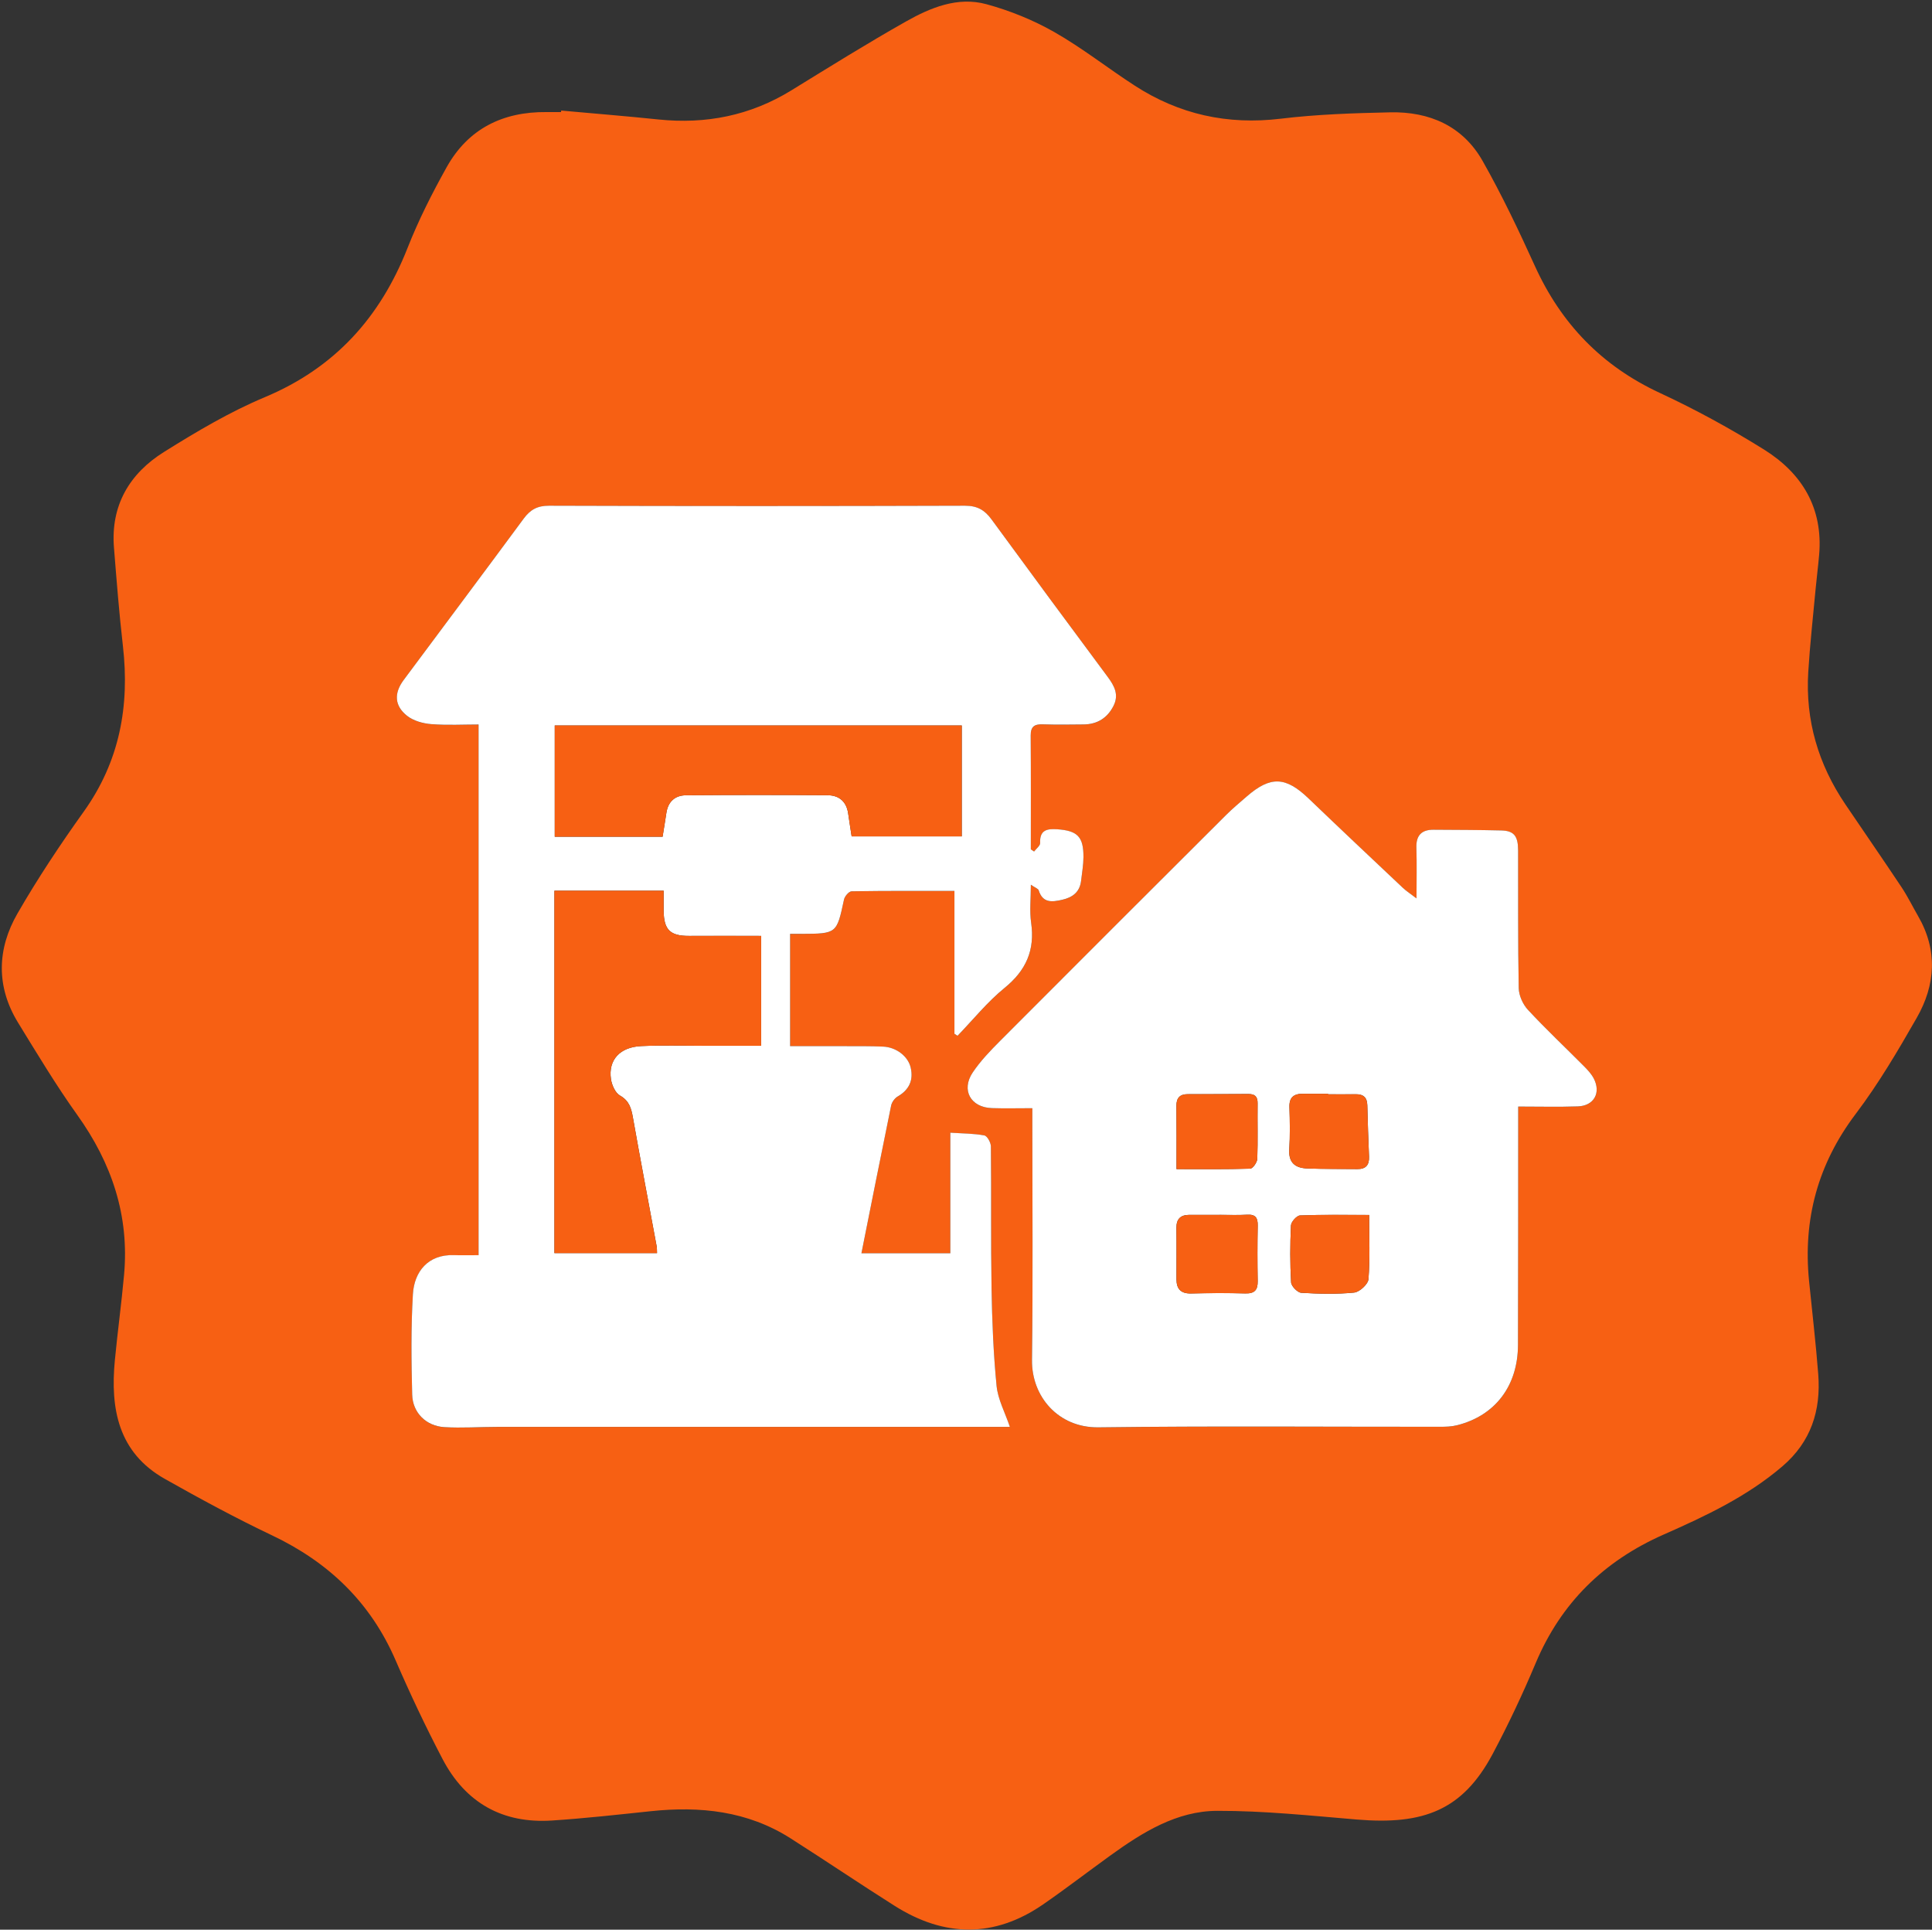
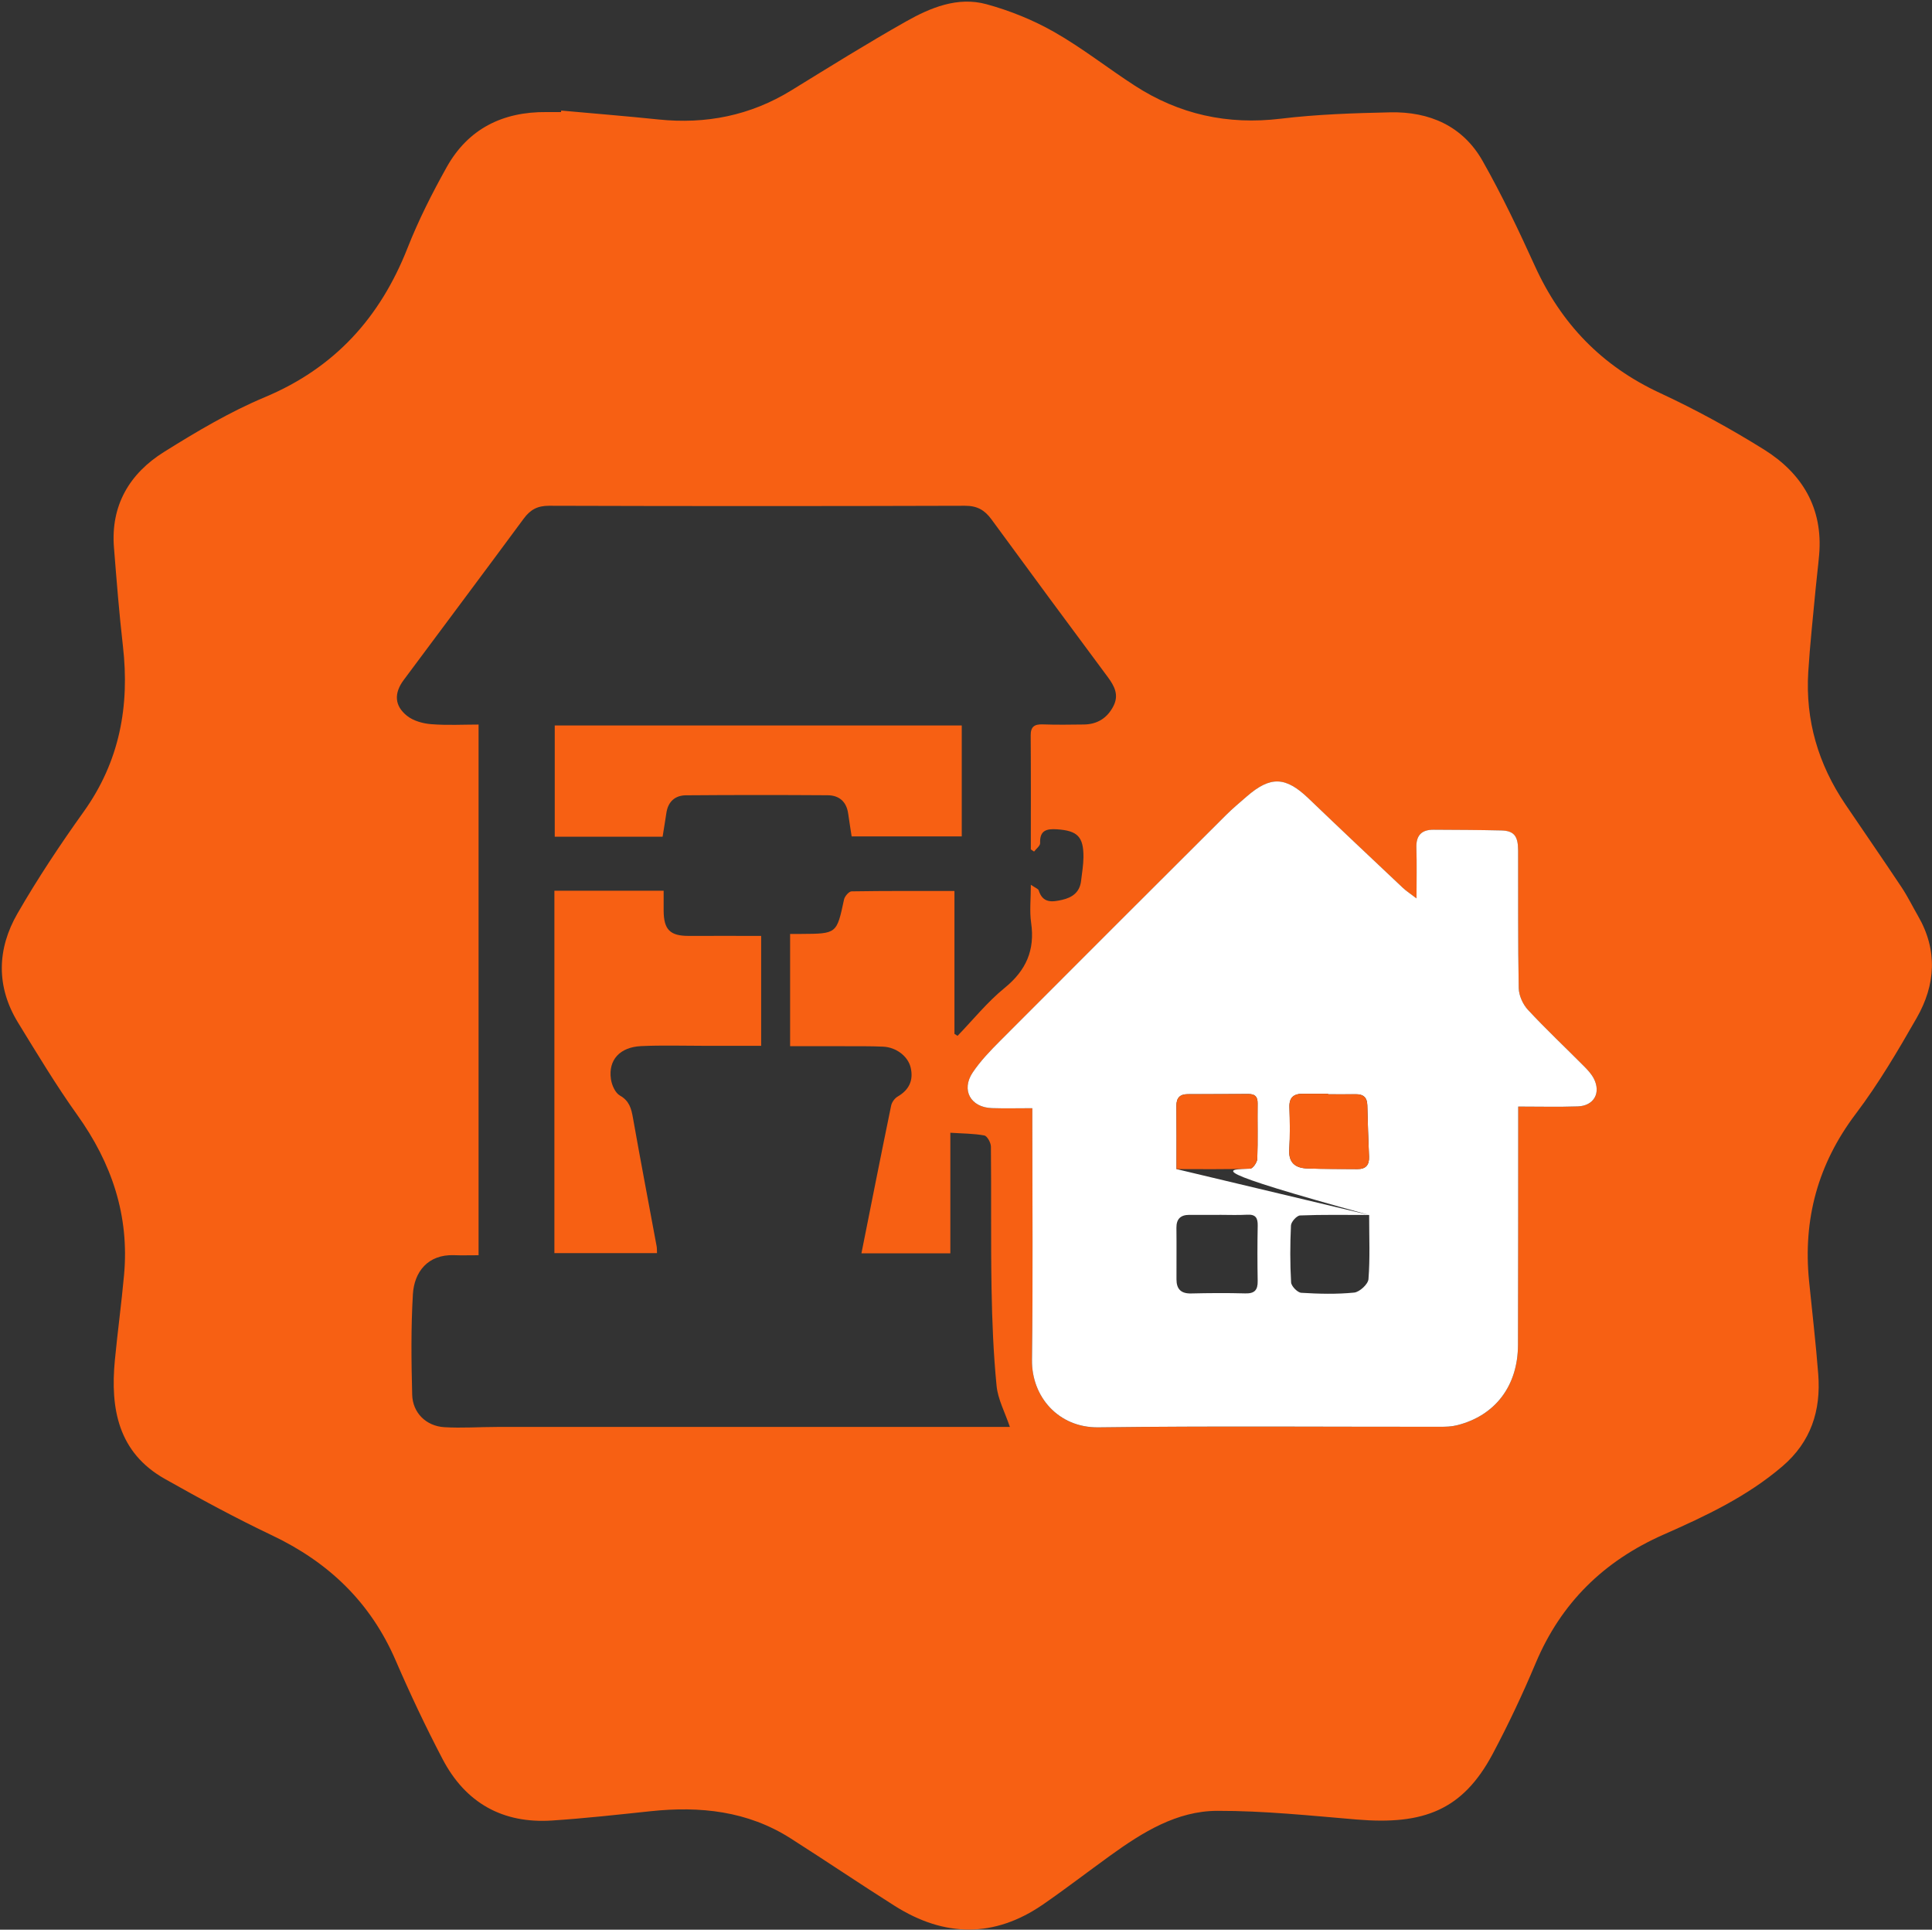
<svg xmlns="http://www.w3.org/2000/svg" width="729" height="728" viewBox="0 0 729 728" fill="none">
  <rect x="0" y="0" width="729" height="728" fill="#333333" stroke="none" />
  <path d="M211.74 41.71C223.97 42.82 236.22 43.8 248.44 45.07C266.41 46.93 283.14 43.6 298.62 34.08C312.91 25.29 327.17 16.4 341.77 8.15C351.09 2.88 361.35 -1.38 372.22 1.59C381.07 4 389.85 7.56 397.81 12.09C408.33 18.07 417.92 25.67 428.11 32.27C444.92 43.17 463.2 47.2 483.27 44.78C496.94 43.13 510.79 42.68 524.57 42.38C539.35 42.06 551.95 47.52 559.42 60.7C566.69 73.52 573.05 86.9 579.15 100.33C589.06 122.14 604.41 138.07 626.29 148.23C639.81 154.51 652.98 161.72 665.63 169.61C680 178.58 687.95 191.71 686.41 209.38C686.04 213.68 685.48 217.96 685.08 222.25C684.11 232.67 682.96 243.07 682.31 253.51C681.18 271.72 686.09 288.34 696.29 303.42C703.37 313.89 710.57 324.28 717.57 334.81C719.86 338.26 721.68 342.02 723.76 345.61C731.22 358.52 730.35 371.58 723.23 384.02C716.14 396.42 708.84 408.83 700.25 420.19C685.92 439.14 680.28 460.01 682.62 483.36C683.79 495.08 685.18 506.78 686.08 518.52C687.12 532.16 683.35 543.96 672.53 553.21C659.18 564.63 643.54 571.97 627.74 578.94C605.21 588.88 589.02 604.69 579.43 627.5C574.55 639.11 569.16 650.56 563.24 661.68C551.91 682.96 537.14 688.55 512 686.45C494.46 684.99 476.87 683.12 459.3 683.17C444.04 683.21 431.14 691.24 419.01 699.99C410.51 706.12 402.2 712.53 393.58 718.48C375.12 731.2 356.32 730.85 337.62 719.04C324.41 710.69 311.46 701.92 298.28 693.53C282.06 683.21 264.15 681.34 245.5 683.31C233.12 684.62 220.73 686 208.3 686.82C189.65 688.05 175.64 680.15 167.01 663.67C160.62 651.48 154.73 639 149.27 626.37C139.82 604.53 124.04 589.41 102.71 579.27C88.94 572.73 75.49 565.44 62.2 557.94C44.57 547.99 41.59 531.43 43.34 513.16C44.37 502.42 45.84 491.72 46.81 480.98C48.85 458.59 42.16 438.82 29.17 420.65C21.16 409.45 14.05 397.59 6.83 385.84C-1.51 372.24 -1.14 358.04 6.6 344.62C14.22 331.4 22.72 318.62 31.6 306.2C45.13 287.26 48.98 266.38 46.38 243.73C44.96 231.37 43.99 218.96 43 206.56C41.73 190.64 48.9 178.63 61.88 170.51C74.1 162.87 86.66 155.4 99.91 149.85C126.32 138.79 143.45 119.79 153.78 93.55C157.9 83.08 163.03 72.94 168.52 63.11C176.64 48.57 189.71 42.12 206.2 42.28C208.03 42.3 209.87 42.28 211.7 42.28C211.72 42.09 211.73 41.9 211.75 41.72L211.74 41.71ZM325.05 472.81C328.78 454.1 332.44 435.6 336.25 417.12C336.51 415.84 337.59 414.34 338.72 413.69C343.06 411.17 344.73 407.54 343.63 402.79C342.63 398.48 338.14 395.09 333.24 394.87C328.42 394.65 323.58 394.72 318.75 394.7C311.83 394.68 304.91 394.7 298.13 394.7V352.34C299.79 352.34 301.1 352.34 302.4 352.34C315.78 352.27 315.72 352.26 318.47 339.38C318.73 338.15 320.33 336.29 321.33 336.28C334.27 336.07 347.22 336.14 360.14 336.14V390.04C360.53 390.29 360.92 390.54 361.31 390.79C367.18 384.72 372.55 378.02 379.05 372.73C387.17 366.13 390.57 358.47 389.08 348.16C388.44 343.73 388.97 339.14 388.97 333.8C390.67 334.97 391.74 335.3 391.93 335.91C393.46 340.79 396.96 340.35 400.78 339.48C404.72 338.58 407.44 336.55 407.93 332.29C408.27 329.33 408.79 326.36 408.82 323.4C408.88 315.63 406.54 313.38 398.82 312.87C394.91 312.61 392.27 313.26 392.47 318.07C392.51 319.1 390.99 320.2 390.19 321.27L388.96 320.45C388.96 306.13 389.02 291.81 388.91 277.49C388.88 274.12 390.34 273.18 393.46 273.29C398.62 273.47 403.79 273.4 408.96 273.33C414.08 273.27 417.85 270.88 420.16 266.32C422.28 262.14 420.49 258.79 417.97 255.39C403.28 235.62 388.64 215.81 374.1 195.93C371.53 192.42 368.71 190.8 364.13 190.81C311.81 190.97 259.48 190.97 207.16 190.81C202.79 190.8 200.11 192.29 197.63 195.64C182.6 215.99 167.43 236.24 152.33 256.54C148.64 261.5 148.78 266.25 153.61 270.08C156 271.97 159.57 272.96 162.69 273.21C168.75 273.69 174.87 273.35 180.58 273.35V473.56C176.96 473.56 174.15 473.65 171.36 473.54C161.4 473.17 156.3 479.91 155.8 488.24C155.05 500.85 155.2 513.54 155.53 526.18C155.71 533.03 160.82 538.02 167.66 538.43C174.28 538.83 180.96 538.34 187.61 538.34C250.43 538.33 313.26 538.34 376.08 538.34C377.81 538.34 379.55 538.34 381.06 538.34C379.2 532.82 376.54 527.94 376.04 522.85C374.84 510.64 374.35 498.33 374.14 486.05C373.83 468.22 374.09 450.39 373.9 432.56C373.88 431.09 372.5 428.58 371.42 428.38C367.42 427.63 363.28 427.66 358.59 427.35V472.83H325.05V472.81ZM389.53 418.09C389.53 420.54 389.53 422.34 389.53 424.14C389.53 453.79 389.78 483.44 389.4 513.09C389.22 526.92 399.36 538.7 414.43 538.51C457.4 537.96 500.38 538.33 543.36 538.3C545.5 538.3 547.71 538.23 549.77 537.72C564.18 534.11 572.74 522.87 572.78 507.41C572.86 479.76 572.84 452.11 572.86 424.46C572.86 422.52 572.86 420.57 572.86 417.49C580.77 417.49 588.06 417.68 595.34 417.43C601.45 417.22 604.19 412.3 601.36 406.88C600.46 405.15 599.04 403.64 597.64 402.23C590.6 395.14 583.3 388.29 576.51 380.97C574.59 378.91 573.11 375.57 573.06 372.79C572.73 355.47 572.89 338.15 572.83 320.82C572.81 315.34 571.23 313.44 566.41 313.32C557.92 313.12 549.43 313.1 540.94 313.05C536.43 313.02 534.29 315.16 534.44 319.84C534.63 325.91 534.49 331.99 534.49 338.96C532.33 337.3 530.69 336.26 529.3 334.94C517.43 323.75 505.55 312.56 493.78 301.27C485.14 292.98 479.44 292.69 470.48 300.46C467.84 302.75 465.14 304.99 462.67 307.46C434.25 335.8 405.85 364.14 377.51 392.57C373.76 396.33 370 400.22 367.05 404.6C362.57 411.25 366.26 417.81 374.27 418.08C379.09 418.24 383.92 418.11 389.53 418.11V418.09Z" fill="#F76013" />
-   <path d="M325.05 472.81H358.59V427.33C363.29 427.64 367.43 427.61 371.42 428.36C372.51 428.56 373.89 431.07 373.9 432.54C374.09 450.37 373.84 468.2 374.14 486.03C374.35 498.31 374.84 510.61 376.04 522.83C376.54 527.93 379.2 532.81 381.06 538.32C379.55 538.32 377.81 538.32 376.08 538.32C313.26 538.32 250.43 538.31 187.61 538.32C180.96 538.32 174.28 538.81 167.66 538.41C160.82 538 155.71 533.01 155.53 526.16C155.2 513.52 155.05 500.83 155.8 488.22C156.3 479.89 161.4 473.15 171.36 473.52C174.16 473.62 176.96 473.54 180.58 473.54V273.33C174.88 273.33 168.75 273.67 162.69 273.19C159.57 272.94 156 271.95 153.61 270.06C148.78 266.24 148.63 261.49 152.33 256.52C167.43 236.22 182.61 215.98 197.63 195.62C200.11 192.27 202.78 190.78 207.16 190.79C259.48 190.96 311.81 190.96 364.13 190.79C368.7 190.78 371.53 192.4 374.1 195.91C388.64 215.79 403.27 235.6 417.97 255.37C420.5 258.77 422.28 262.11 420.16 266.3C417.85 270.86 414.07 273.24 408.96 273.31C403.8 273.37 398.62 273.44 393.46 273.27C390.34 273.16 388.89 274.1 388.91 277.47C389.02 291.79 388.96 306.11 388.96 320.43L390.19 321.25C390.99 320.18 392.51 319.08 392.47 318.05C392.27 313.24 394.91 312.59 398.82 312.85C406.53 313.36 408.87 315.61 408.82 323.38C408.8 326.35 408.27 329.31 407.93 332.27C407.44 336.54 404.73 338.56 400.78 339.46C396.96 340.33 393.46 340.77 391.93 335.89C391.74 335.28 390.66 334.95 388.97 333.78C388.97 339.12 388.44 343.71 389.08 348.14C390.56 358.45 387.17 366.11 379.05 372.71C372.54 378 367.18 384.7 361.31 390.77C360.92 390.52 360.53 390.27 360.14 390.02V336.12C347.22 336.12 334.27 336.05 321.33 336.26C320.33 336.28 318.73 338.13 318.47 339.36C315.71 352.24 315.77 352.25 302.4 352.32C301.09 352.32 299.79 352.32 298.13 352.32V394.68C304.91 394.68 311.83 394.66 318.75 394.68C323.58 394.7 328.42 394.63 333.24 394.85C338.14 395.07 342.63 398.46 343.63 402.77C344.73 407.52 343.07 411.15 338.72 413.67C337.59 414.32 336.51 415.82 336.25 417.1C332.45 435.58 328.79 454.08 325.05 472.79V472.81ZM209.2 336.04V472.76H247.92C247.87 471.77 247.92 470.96 247.78 470.18C244.8 454.05 241.71 437.93 238.85 421.77C238.22 418.21 237.51 415.33 233.92 413.3C232.15 412.29 230.86 409.33 230.53 407.08C229.49 399.87 233.9 395.02 241.96 394.65C249.78 394.29 257.62 394.55 265.45 394.54C272.71 394.54 279.97 394.54 287.22 394.54V353.08C277.93 353.08 268.95 353.05 259.97 353.08C252.85 353.11 250.47 350.77 250.42 343.53C250.4 341.1 250.42 338.67 250.42 336.03H209.21L209.2 336.04ZM362.9 273.69H209.32V315.66H250.02C250.52 312.53 251.01 309.62 251.44 306.71C252.07 302.44 254.69 300.06 258.83 300.03C276.65 299.89 294.46 299.89 312.28 300.01C316.61 300.04 319.4 302.41 320.04 306.91C320.45 309.82 320.92 312.72 321.35 315.54H362.9V273.68V273.69Z" fill="white" />
-   <path d="M389.53 418.09C383.91 418.09 379.09 418.22 374.27 418.06C366.26 417.8 362.57 411.24 367.05 404.58C370 400.2 373.76 396.31 377.51 392.55C405.84 364.13 434.25 335.78 462.67 307.44C465.14 304.98 467.84 302.73 470.48 300.44C479.44 292.68 485.14 292.96 493.78 301.25C505.55 312.54 517.43 323.73 529.3 334.92C530.69 336.23 532.33 337.28 534.49 338.94C534.49 331.97 534.64 325.89 534.44 319.82C534.29 315.14 536.43 313 540.94 313.03C549.43 313.08 557.92 313.1 566.41 313.3C571.23 313.41 572.81 315.32 572.83 320.8C572.89 338.12 572.73 355.45 573.06 372.77C573.11 375.55 574.6 378.89 576.51 380.95C583.3 388.27 590.6 395.12 597.64 402.21C599.03 403.61 600.46 405.13 601.36 406.86C604.19 412.28 601.45 417.21 595.34 417.41C588.06 417.66 580.77 417.47 572.86 417.47C572.86 420.55 572.86 422.49 572.86 424.44C572.84 452.09 572.86 479.74 572.78 507.39C572.74 522.85 564.18 534.1 549.77 537.7C547.71 538.22 545.5 538.28 543.36 538.28C500.38 538.31 457.4 537.94 414.43 538.49C399.36 538.68 389.22 526.9 389.4 513.07C389.78 483.42 389.53 453.77 389.53 424.12C389.53 422.32 389.53 420.52 389.53 418.07V418.09ZM460.16 458.33C456.34 458.33 452.52 458.31 448.7 458.33C445.48 458.35 443.86 459.87 443.9 463.23C443.98 469.71 443.9 476.19 443.92 482.67C443.92 486.32 445.62 488.07 449.44 487.98C456.25 487.82 463.07 487.77 469.87 487.96C473.37 488.06 474.62 486.7 474.56 483.32C474.44 476.34 474.43 469.36 474.57 462.39C474.63 459.46 473.76 458.09 470.62 458.27C467.14 458.47 463.64 458.32 460.15 458.32L460.16 458.33ZM516.62 458.37C507.46 458.37 498.99 458.21 490.55 458.55C489.31 458.6 487.19 460.95 487.12 462.32C486.78 469.47 486.76 476.66 487.17 483.8C487.25 485.24 489.59 487.64 491 487.73C497.64 488.14 504.36 488.31 510.96 487.65C512.99 487.45 516.21 484.49 516.36 482.6C516.98 474.83 516.62 466.99 516.62 458.38V458.37ZM443.93 441.06C453.58 441.06 462.67 441.18 471.75 440.89C472.72 440.86 474.36 438.51 474.41 437.19C474.66 430.22 474.44 423.23 474.53 416.25C474.56 413.65 473.49 412.71 470.97 412.73C463.32 412.81 455.68 412.75 448.03 412.8C445.2 412.82 443.87 414.24 443.9 417.17C443.98 424.81 443.93 432.45 443.93 441.05V441.06ZM501.1 412.84C501.1 412.77 501.1 412.7 501.1 412.64C497.94 412.64 494.78 412.66 491.62 412.64C488.2 412.62 486.42 413.99 486.54 417.71C486.71 423.03 486.8 428.37 486.48 433.68C486.17 438.75 488.86 440.65 493.23 440.82C499.55 441.06 505.87 440.98 512.19 441.05C515.35 441.09 516.7 439.5 516.58 436.4C516.32 429.93 516.08 423.45 515.93 416.98C515.86 414.04 514.46 412.78 511.59 412.82C508.1 412.87 504.6 412.83 501.11 412.83L501.1 412.84Z" fill="white" />
+   <path d="M389.53 418.09C383.91 418.09 379.09 418.22 374.27 418.06C366.26 417.8 362.57 411.24 367.05 404.58C370 400.2 373.76 396.31 377.51 392.55C405.84 364.13 434.25 335.78 462.67 307.44C465.14 304.98 467.84 302.73 470.48 300.44C479.44 292.68 485.14 292.96 493.78 301.25C505.55 312.54 517.43 323.73 529.3 334.92C530.69 336.23 532.33 337.28 534.49 338.94C534.49 331.97 534.64 325.89 534.44 319.82C534.29 315.14 536.43 313 540.94 313.03C549.43 313.08 557.92 313.1 566.41 313.3C571.23 313.41 572.81 315.32 572.83 320.8C572.89 338.12 572.73 355.45 573.06 372.77C573.11 375.55 574.6 378.89 576.51 380.95C583.3 388.27 590.6 395.12 597.64 402.21C599.03 403.61 600.46 405.13 601.36 406.86C604.19 412.28 601.45 417.21 595.34 417.41C588.06 417.66 580.77 417.47 572.86 417.47C572.86 420.55 572.86 422.49 572.86 424.44C572.84 452.09 572.86 479.74 572.78 507.39C572.74 522.85 564.18 534.1 549.77 537.7C547.71 538.22 545.5 538.28 543.36 538.28C500.38 538.31 457.4 537.94 414.43 538.49C399.36 538.68 389.22 526.9 389.4 513.07C389.78 483.42 389.53 453.77 389.53 424.12C389.53 422.32 389.53 420.52 389.53 418.07V418.09ZM460.16 458.33C456.34 458.33 452.52 458.31 448.7 458.33C445.48 458.35 443.86 459.87 443.9 463.23C443.98 469.71 443.9 476.19 443.92 482.67C443.92 486.32 445.62 488.07 449.44 487.98C456.25 487.82 463.07 487.77 469.87 487.96C473.37 488.06 474.62 486.7 474.56 483.32C474.44 476.34 474.43 469.36 474.57 462.39C474.63 459.46 473.76 458.09 470.62 458.27C467.14 458.47 463.64 458.32 460.15 458.32L460.16 458.33ZM516.62 458.37C507.46 458.37 498.99 458.21 490.55 458.55C489.31 458.6 487.19 460.95 487.12 462.32C486.78 469.47 486.76 476.66 487.17 483.8C487.25 485.24 489.59 487.64 491 487.73C497.64 488.14 504.36 488.31 510.96 487.65C512.99 487.45 516.21 484.49 516.36 482.6C516.98 474.83 516.62 466.99 516.62 458.38V458.37ZC453.58 441.06 462.67 441.18 471.75 440.89C472.72 440.86 474.36 438.51 474.41 437.19C474.66 430.22 474.44 423.23 474.53 416.25C474.56 413.65 473.49 412.71 470.97 412.73C463.32 412.81 455.68 412.75 448.03 412.8C445.2 412.82 443.87 414.24 443.9 417.17C443.98 424.81 443.93 432.45 443.93 441.05V441.06ZM501.1 412.84C501.1 412.77 501.1 412.7 501.1 412.64C497.94 412.64 494.78 412.66 491.62 412.64C488.2 412.62 486.42 413.99 486.54 417.71C486.71 423.03 486.8 428.37 486.48 433.68C486.17 438.75 488.86 440.65 493.23 440.82C499.55 441.06 505.87 440.98 512.19 441.05C515.35 441.09 516.7 439.5 516.58 436.4C516.32 429.93 516.08 423.45 515.93 416.98C515.86 414.04 514.46 412.78 511.59 412.82C508.1 412.87 504.6 412.83 501.11 412.83L501.1 412.84Z" fill="white" />
  <path d="M209.2 336.04H250.41C250.41 338.68 250.4 341.11 250.41 343.54C250.46 350.78 252.84 353.11 259.96 353.09C268.94 353.05 277.93 353.09 287.21 353.09V394.55C279.97 394.55 272.71 394.55 265.44 394.55C257.61 394.55 249.76 394.3 241.95 394.66C233.88 395.03 229.48 399.88 230.52 407.09C230.84 409.34 232.13 412.31 233.91 413.31C237.5 415.35 238.21 418.23 238.84 421.78C241.7 437.94 244.79 454.05 247.77 470.19C247.91 470.96 247.86 471.78 247.91 472.77H209.19V336.05L209.2 336.04Z" fill="#F76013" />
  <path d="M362.9 273.69V315.55H321.35C320.92 312.73 320.45 309.83 320.04 306.92C319.4 302.41 316.61 300.04 312.28 300.02C294.46 299.9 276.65 299.9 258.83 300.04C254.7 300.07 252.07 302.45 251.44 306.72C251.01 309.63 250.52 312.54 250.02 315.67H209.32V273.7H362.9V273.69Z" fill="#F76013" />
-   <path d="M460.16 458.33C463.65 458.33 467.15 458.48 470.63 458.28C473.77 458.1 474.64 459.47 474.58 462.4C474.44 469.38 474.45 476.36 474.57 483.33C474.63 486.71 473.37 488.07 469.88 487.97C463.07 487.78 456.25 487.83 449.45 487.99C445.63 488.08 443.94 486.33 443.93 482.68C443.92 476.2 443.99 469.72 443.91 463.24C443.87 459.87 445.48 458.36 448.71 458.34C452.53 458.31 456.35 458.34 460.17 458.33H460.16Z" fill="#F76013" />
-   <path d="M516.62 458.37C516.62 466.98 516.98 474.83 516.36 482.59C516.21 484.48 512.99 487.44 510.96 487.64C504.36 488.29 497.64 488.13 491 487.72C489.59 487.63 487.25 485.23 487.17 483.79C486.76 476.65 486.78 469.46 487.12 462.31C487.18 460.94 489.3 458.59 490.55 458.54C499 458.2 507.46 458.36 516.62 458.36V458.37Z" fill="#F76013" />
  <path d="M443.93 441.06C443.93 432.45 443.98 424.81 443.9 417.18C443.87 414.25 445.2 412.83 448.03 412.81C455.68 412.76 463.32 412.82 470.97 412.74C473.49 412.71 474.56 413.66 474.53 416.26C474.44 423.24 474.66 430.23 474.41 437.2C474.36 438.52 472.72 440.87 471.75 440.9C462.67 441.18 453.58 441.07 443.93 441.07V441.06Z" fill="#F76013" />
  <path d="M501.1 412.84C504.59 412.84 508.09 412.88 511.58 412.83C514.45 412.79 515.85 414.05 515.92 416.99C516.07 423.47 516.31 429.94 516.57 436.41C516.69 439.51 515.35 441.09 512.18 441.06C505.86 440.99 499.53 441.07 493.22 440.83C488.85 440.66 486.16 438.76 486.47 433.69C486.8 428.38 486.71 423.04 486.53 417.72C486.41 413.99 488.19 412.62 491.61 412.65C494.77 412.67 497.93 412.65 501.09 412.65C501.09 412.72 501.09 412.79 501.09 412.85L501.1 412.84Z" fill="#F76013" />
</svg>